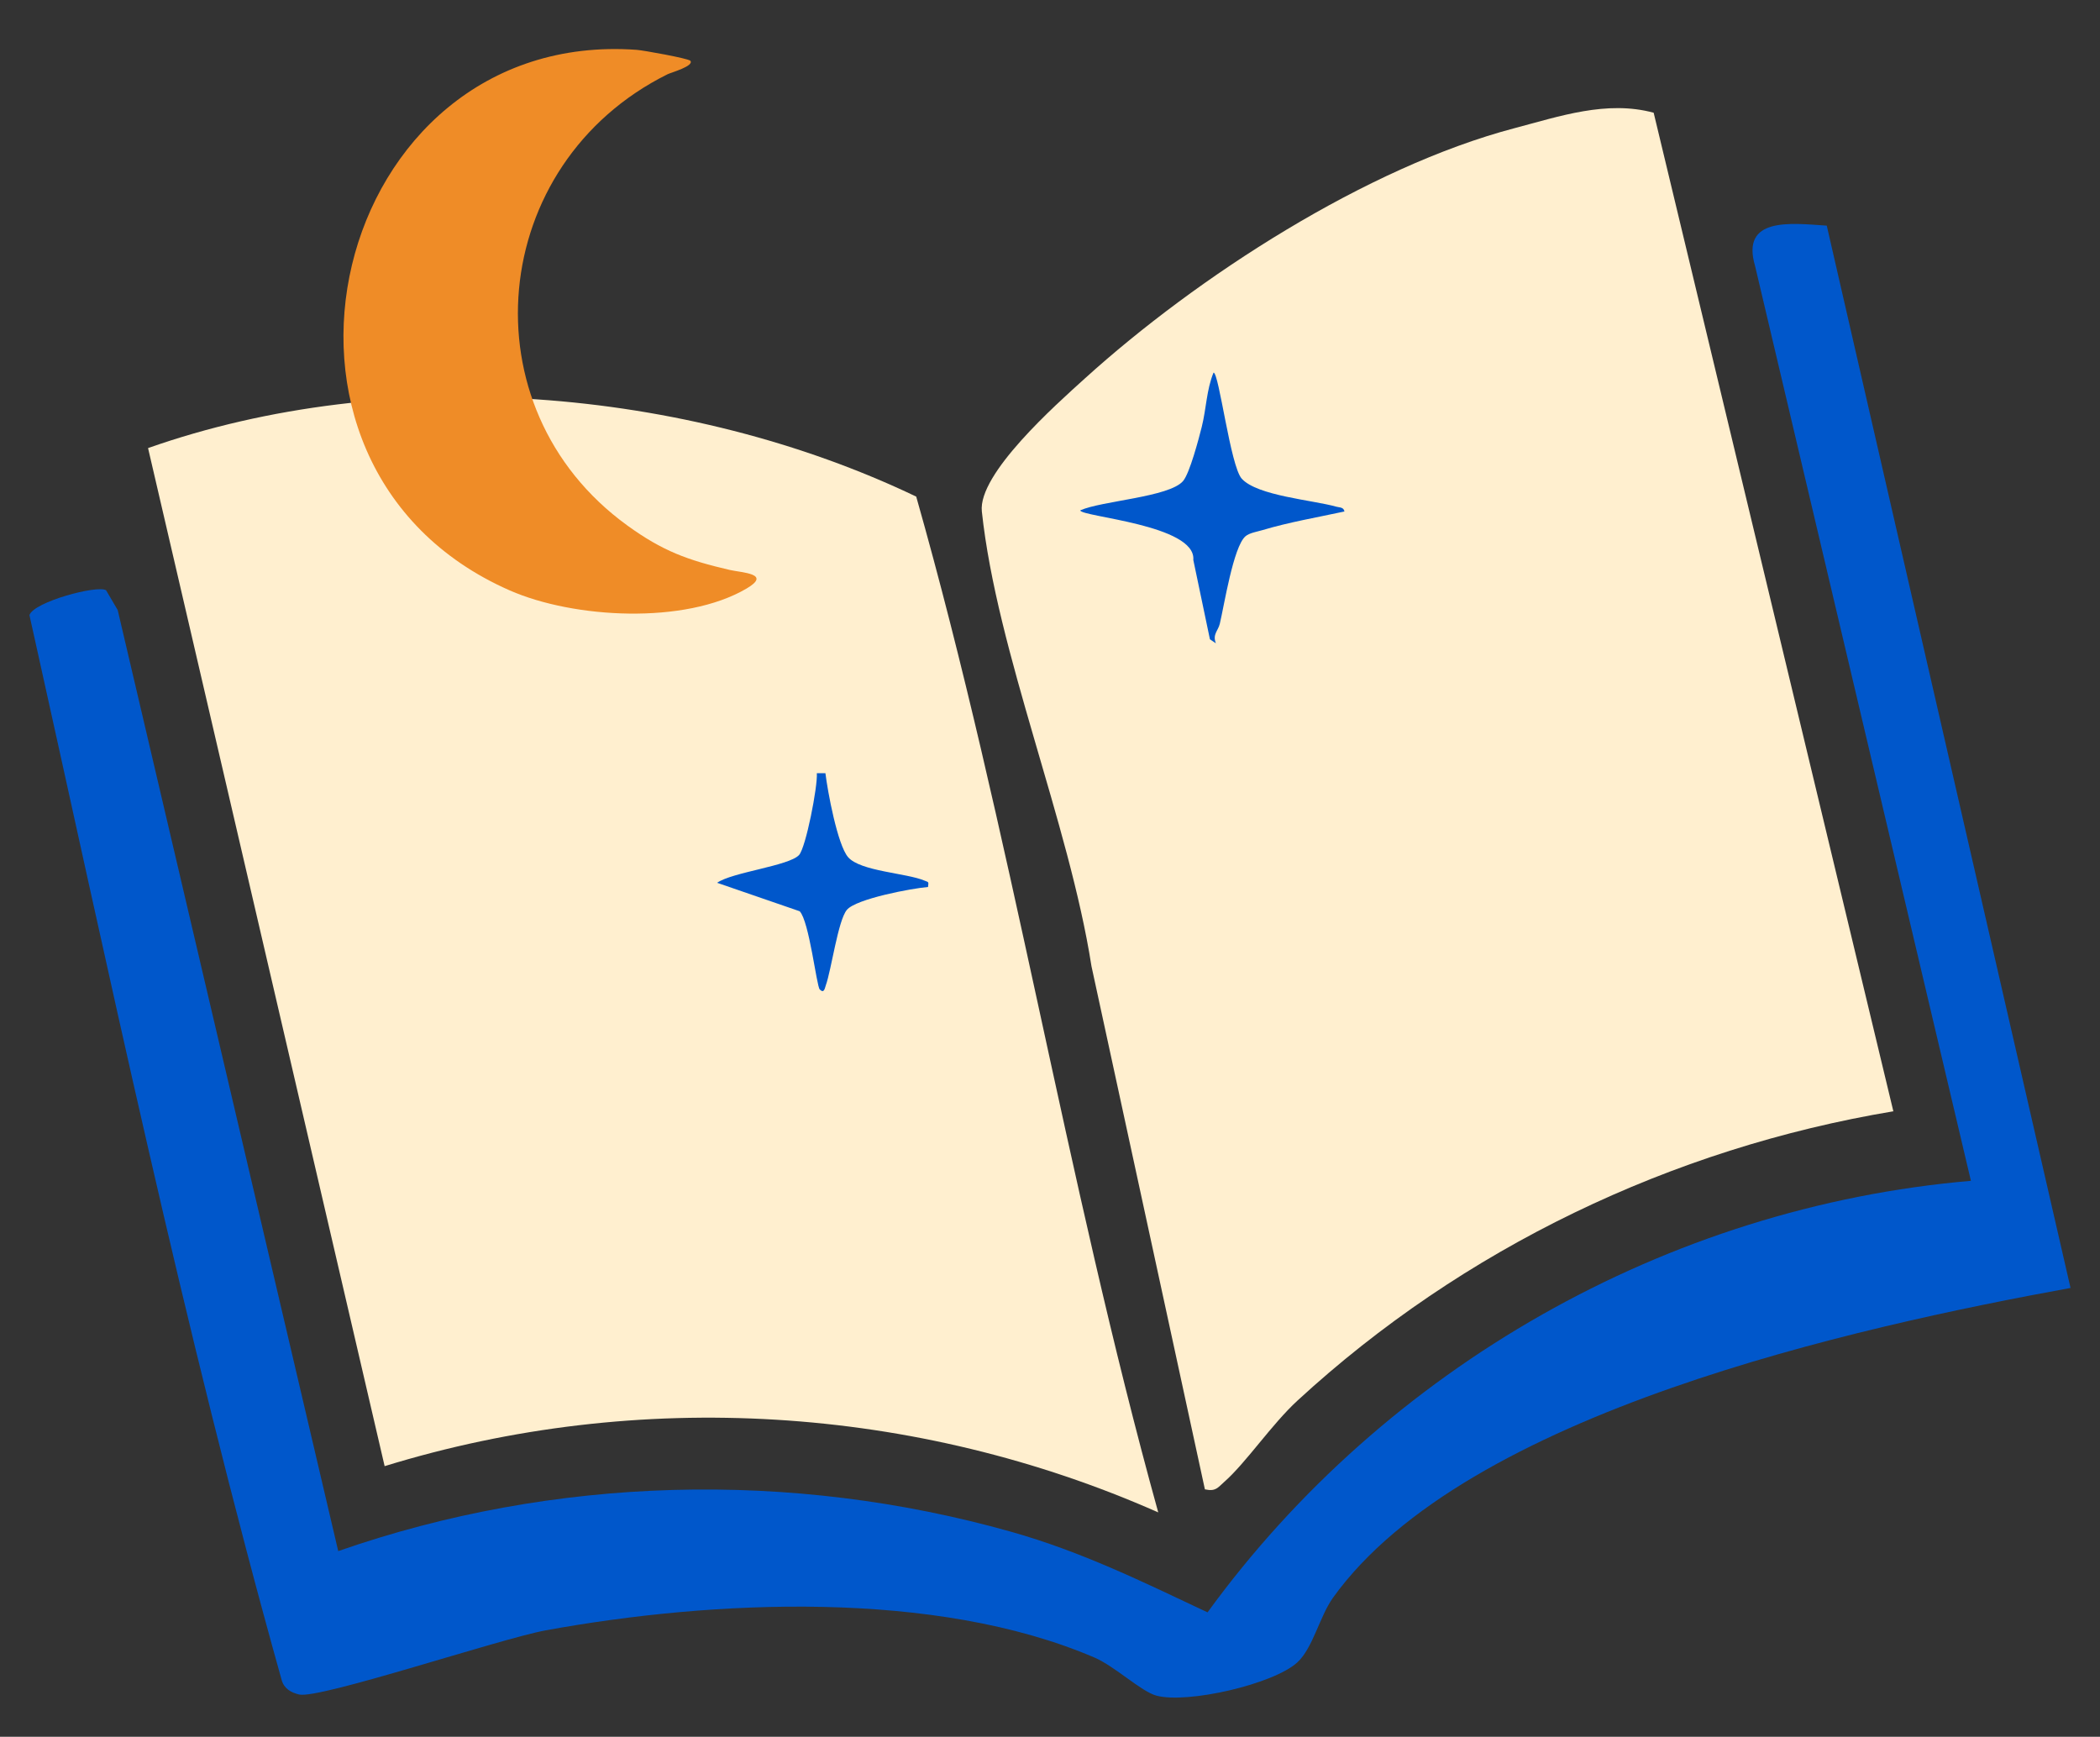
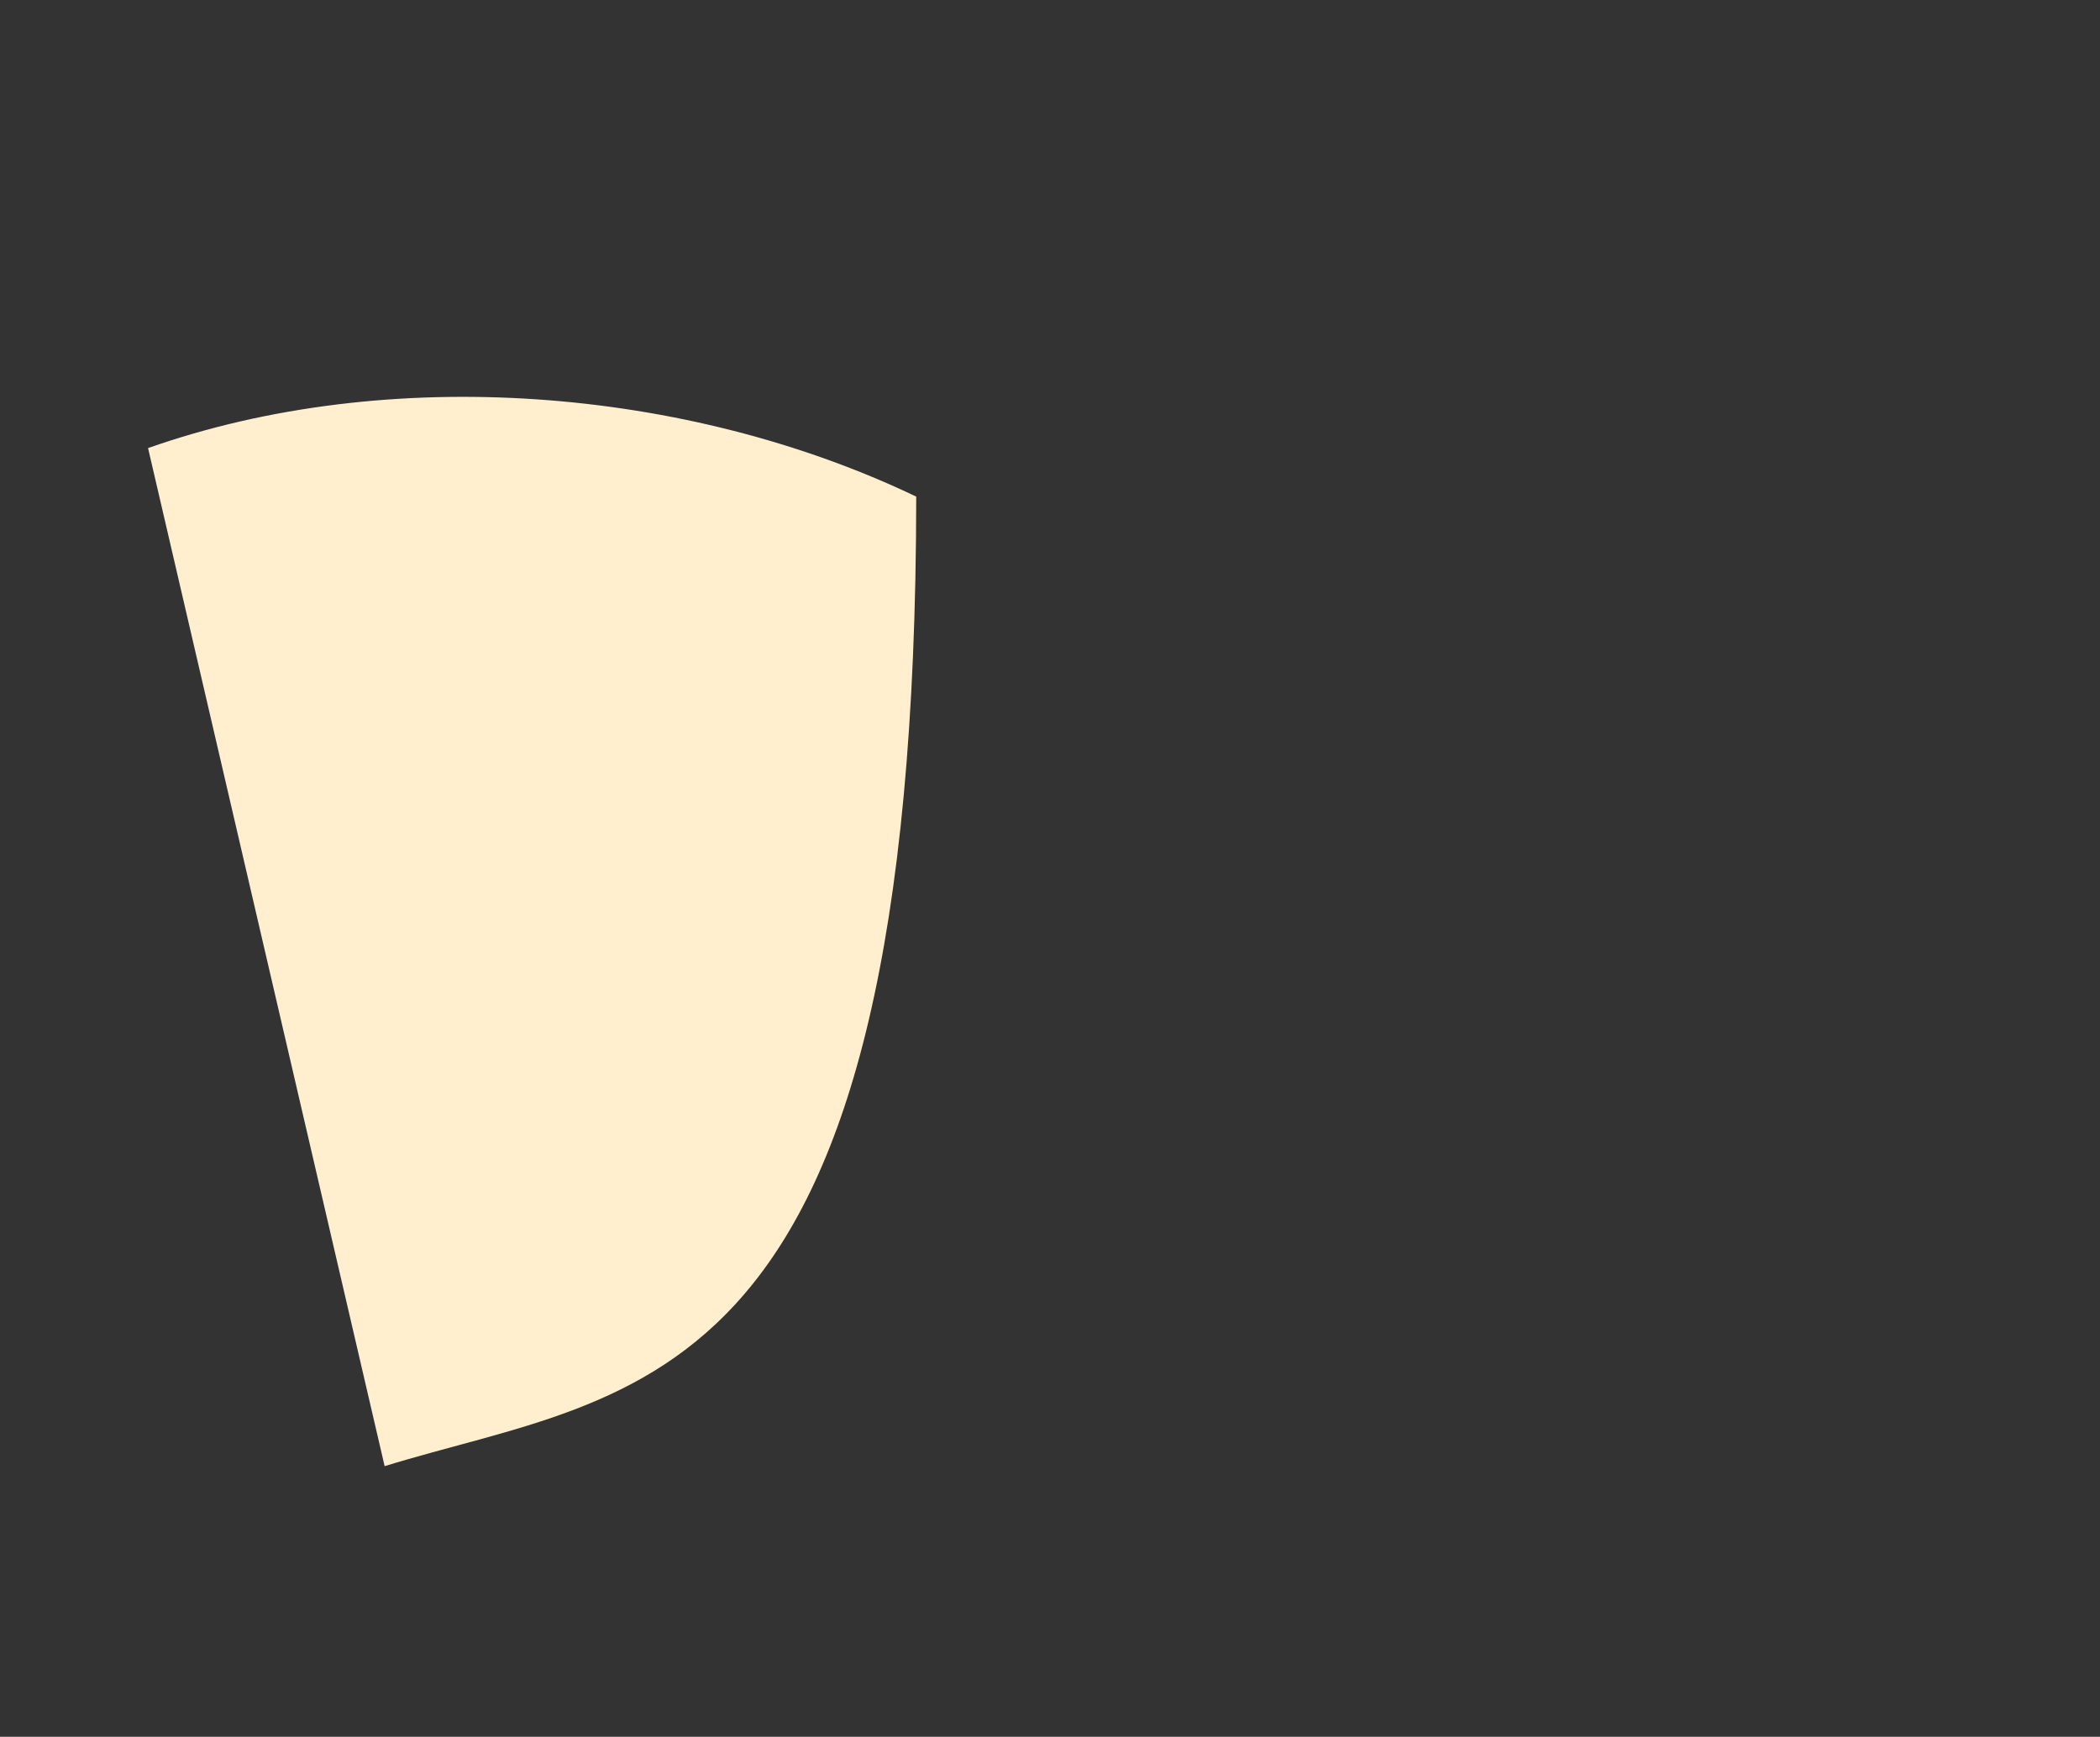
<svg xmlns="http://www.w3.org/2000/svg" width="214" height="177" viewBox="0 0 214 177" fill="none">
  <rect x="0" y="0" width="214" height="177" fill="#333333" stroke="none" />
-   <path d="M93.367 50.61C103.044 84.71 108.559 119.954 118.03 154.131C93.329 143.201 65.07 141.442 39.196 149.418L15.087 45.665C39.621 37.021 69.967 39.41 93.367 50.61Z" fill="#FFEFCF" />
-   <path d="M192.96 113.25C170.32 117.026 149.059 127.237 132.23 142.727C129.576 145.167 126.986 149.059 124.769 151.011C124.086 151.615 123.893 152.026 122.785 151.782L111.226 98.467C108.933 83.799 101.588 66.486 100.055 52.126C99.642 48.299 107.593 41.247 110.531 38.589C122.012 28.185 139.278 17.037 154.316 13.068C158.903 11.861 163.722 10.191 168.516 11.488L192.947 113.276L192.96 113.25Z" fill="#FFEFCF" />
-   <path d="M211 131.257C189.172 135.239 149.407 143.934 135.838 162.827C134.472 164.741 133.789 167.965 132.204 169.416C129.795 171.638 121.007 173.655 117.85 172.807C116.278 172.383 113.636 169.827 111.51 168.915C95.326 161.98 72.686 163.033 55.599 166.154C50.973 167.002 32.598 173.167 30.485 172.691C29.66 172.499 28.952 172.088 28.707 171.227C18.695 135.47 11.053 98.852 3 62.684C3.451 61.335 9.907 59.601 10.809 60.153L11.994 62.17L34.467 158.075C56.45 150.407 80.623 149.778 103.057 156.11C110.196 158.127 116.407 161.183 123.056 164.317C141.173 139.4 169.882 122.998 200.846 120.34L178.85 27.106C177.381 22.11 182.42 22.739 186.156 22.996L211 131.27V131.257Z" fill="#0057CB" />
+   <path d="M93.367 50.61C93.329 143.201 65.07 141.442 39.196 149.418L15.087 45.665C39.621 37.021 69.967 39.41 93.367 50.61Z" fill="#FFEFCF" />
  <g clip-path="url(#clip0_14331_6372)">
-     <path d="M70.352 6.196C70.753 6.729 68.392 7.391 68.036 7.563C49.722 16.65 47.328 41.539 63.932 53.556C67.523 56.157 70.057 57.086 74.378 58.086C75.614 58.369 78.682 58.453 76.065 59.987C69.795 63.666 58.459 63.033 51.944 60.17C22.923 47.42 33.775 2.855 64.873 5.078C65.53 5.123 70.174 5.957 70.352 6.196Z" fill="#EF8C27" />
-     <path d="M84.114 78.795C84.331 80.607 85.345 86.115 86.43 87.36C87.689 88.805 92.372 88.966 94.209 89.744C94.621 89.922 94.649 89.805 94.571 90.395C92.934 90.528 87.243 91.595 86.302 92.724C85.395 93.807 84.732 98.804 84.148 100.433C84.042 100.738 83.975 101.283 83.535 100.833C83.212 100.499 82.466 93.885 81.492 92.868L73.078 89.967C74.598 88.888 80.395 88.249 81.425 87.138C82.121 86.382 83.335 80.151 83.24 78.8H84.109L84.114 78.795Z" fill="#0057CB" />
    <path d="M137 52.127C134.305 52.711 131.304 53.228 128.682 54.017C128.153 54.178 127.323 54.3 126.916 54.656C125.68 55.729 124.745 61.726 124.305 63.566C124.127 64.305 123.542 64.638 123.904 65.561L123.297 65.15L121.604 57.063C121.916 53.472 110.101 52.666 110.084 52.011C112.239 51.038 119.143 50.671 120.558 49.026C121.237 48.236 122.167 44.691 122.467 43.495C122.93 41.645 122.946 39.727 123.665 37.971C124.227 37.971 125.38 47.497 126.538 48.781C128.125 50.538 133.821 50.965 136.176 51.638C136.505 51.733 136.922 51.666 137.006 52.127H137Z" fill="#0057CB" />
  </g>
  <defs>
    <clipPath id="clip0_14331_6372">
-       <rect width="106" height="97" fill="white" transform="translate(33 4)" />
-     </clipPath>
+       </clipPath>
  </defs>
</svg>